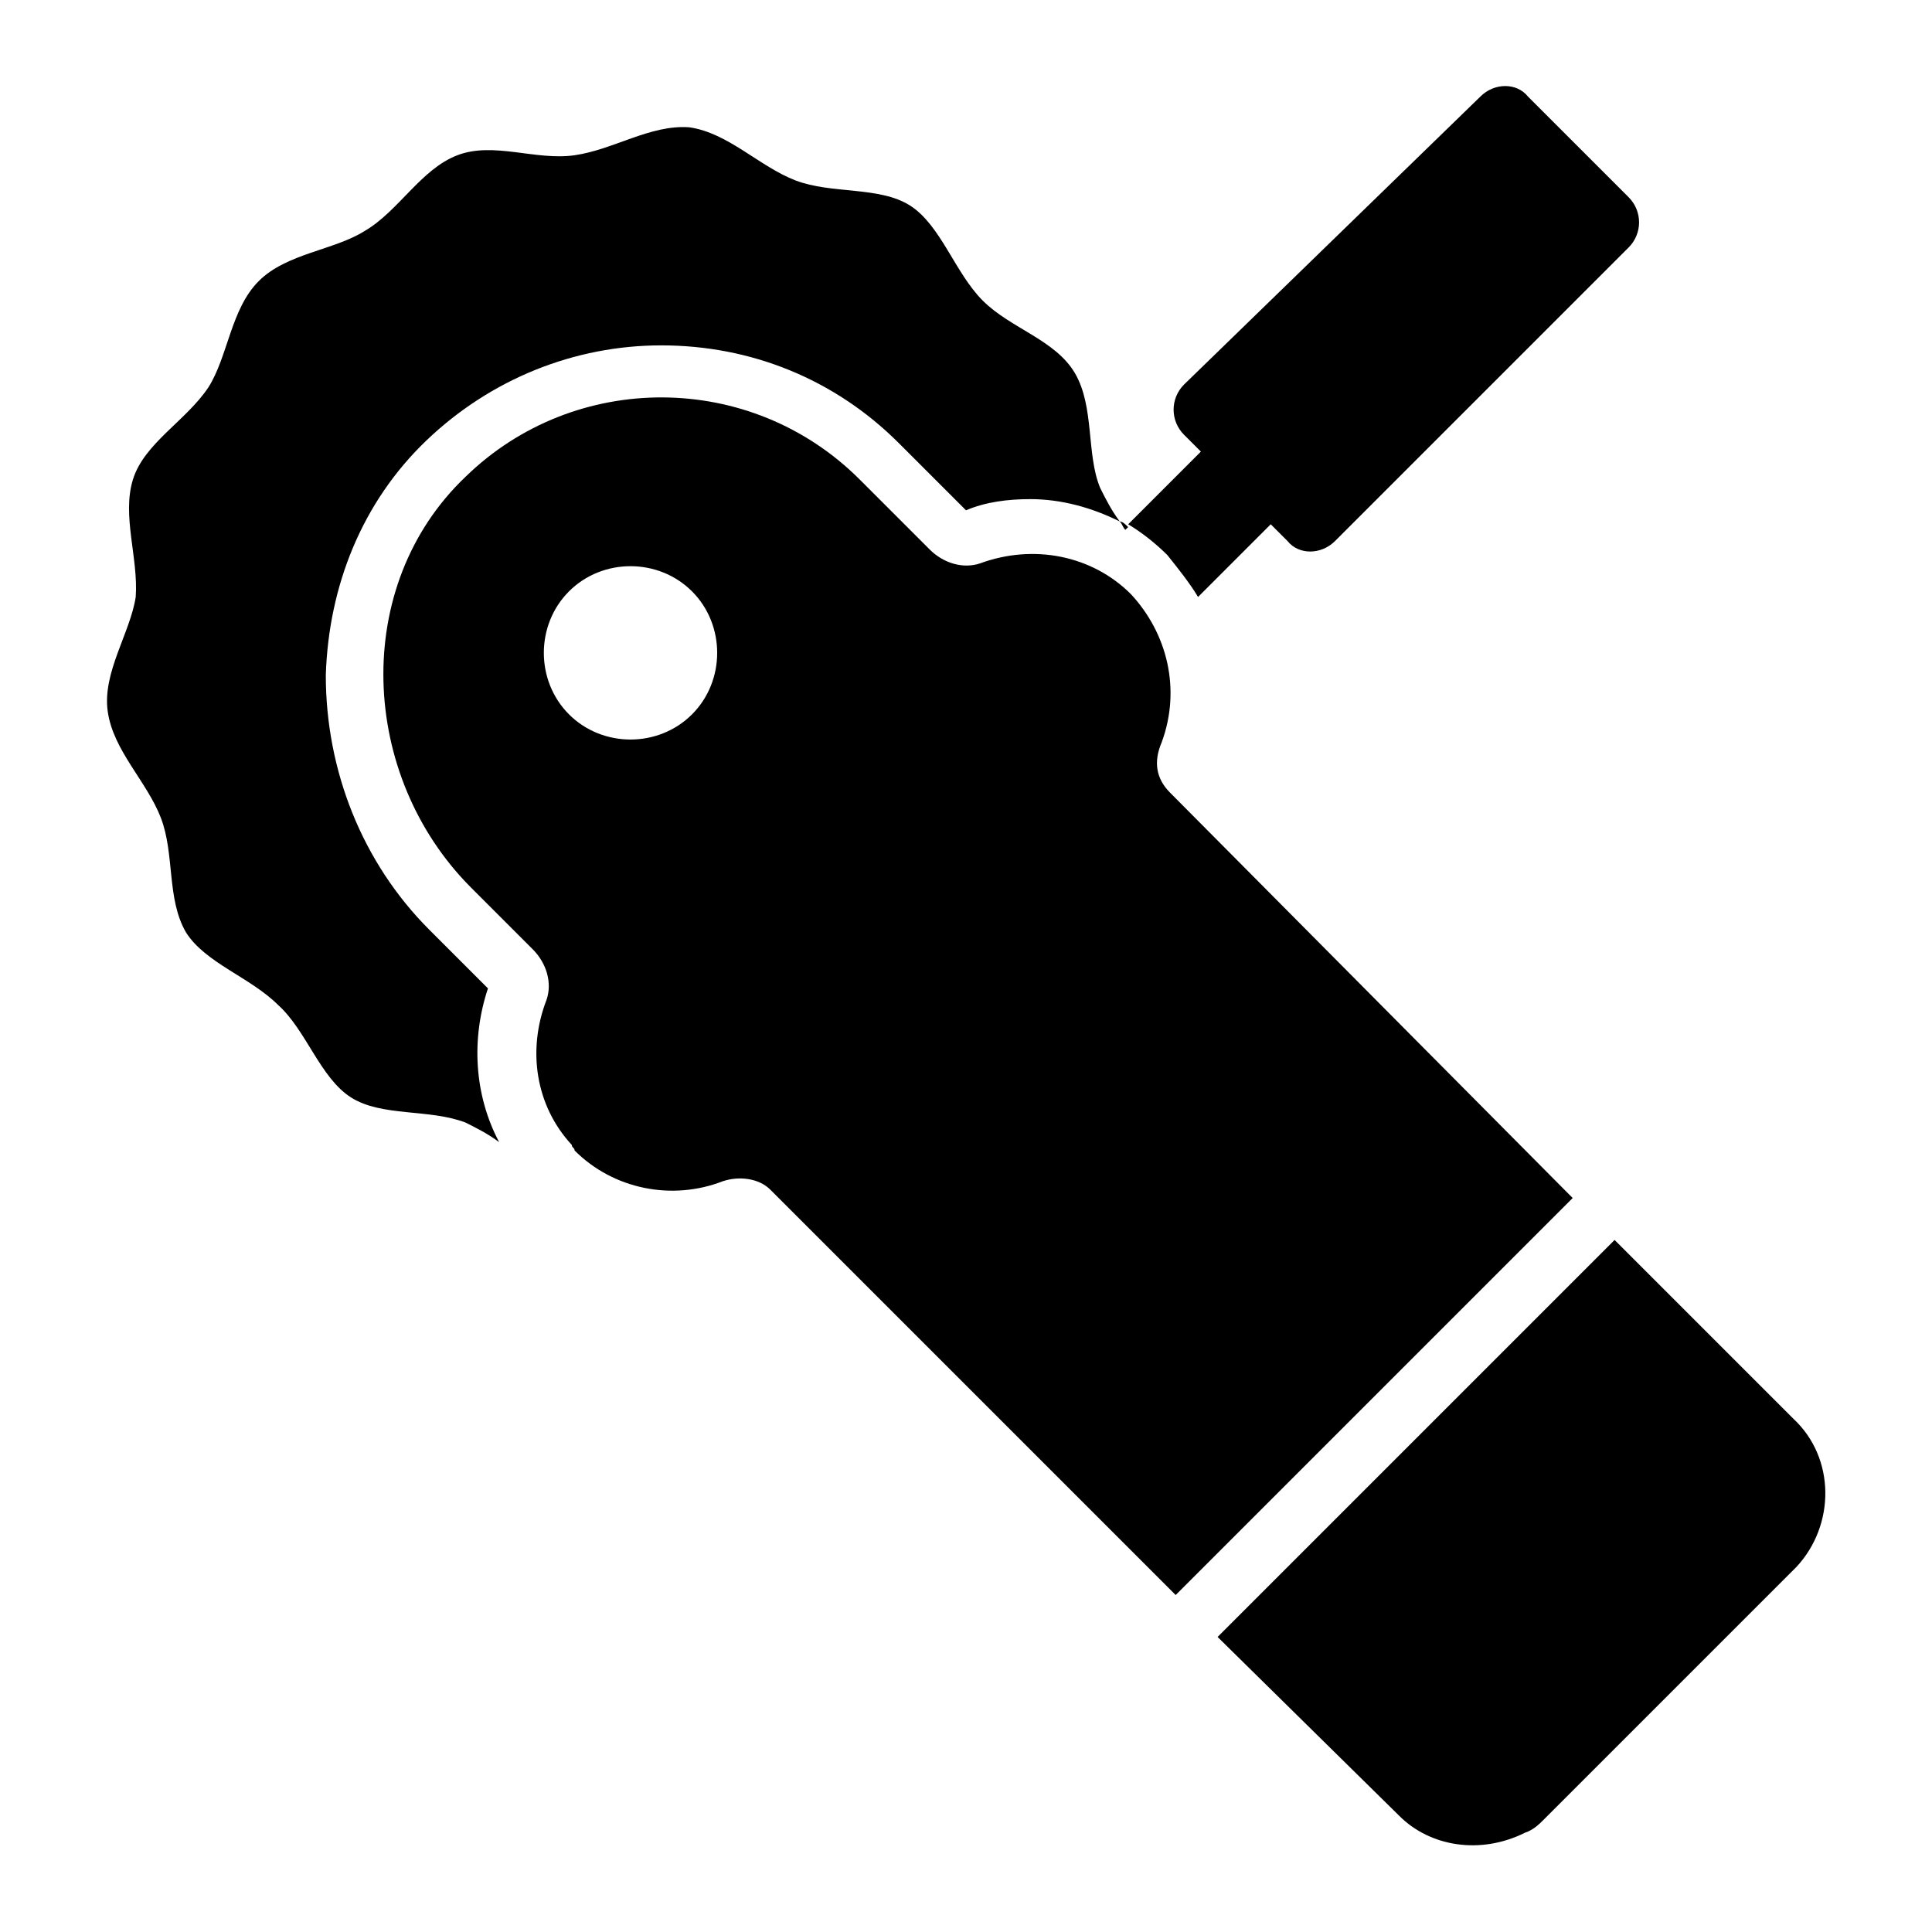
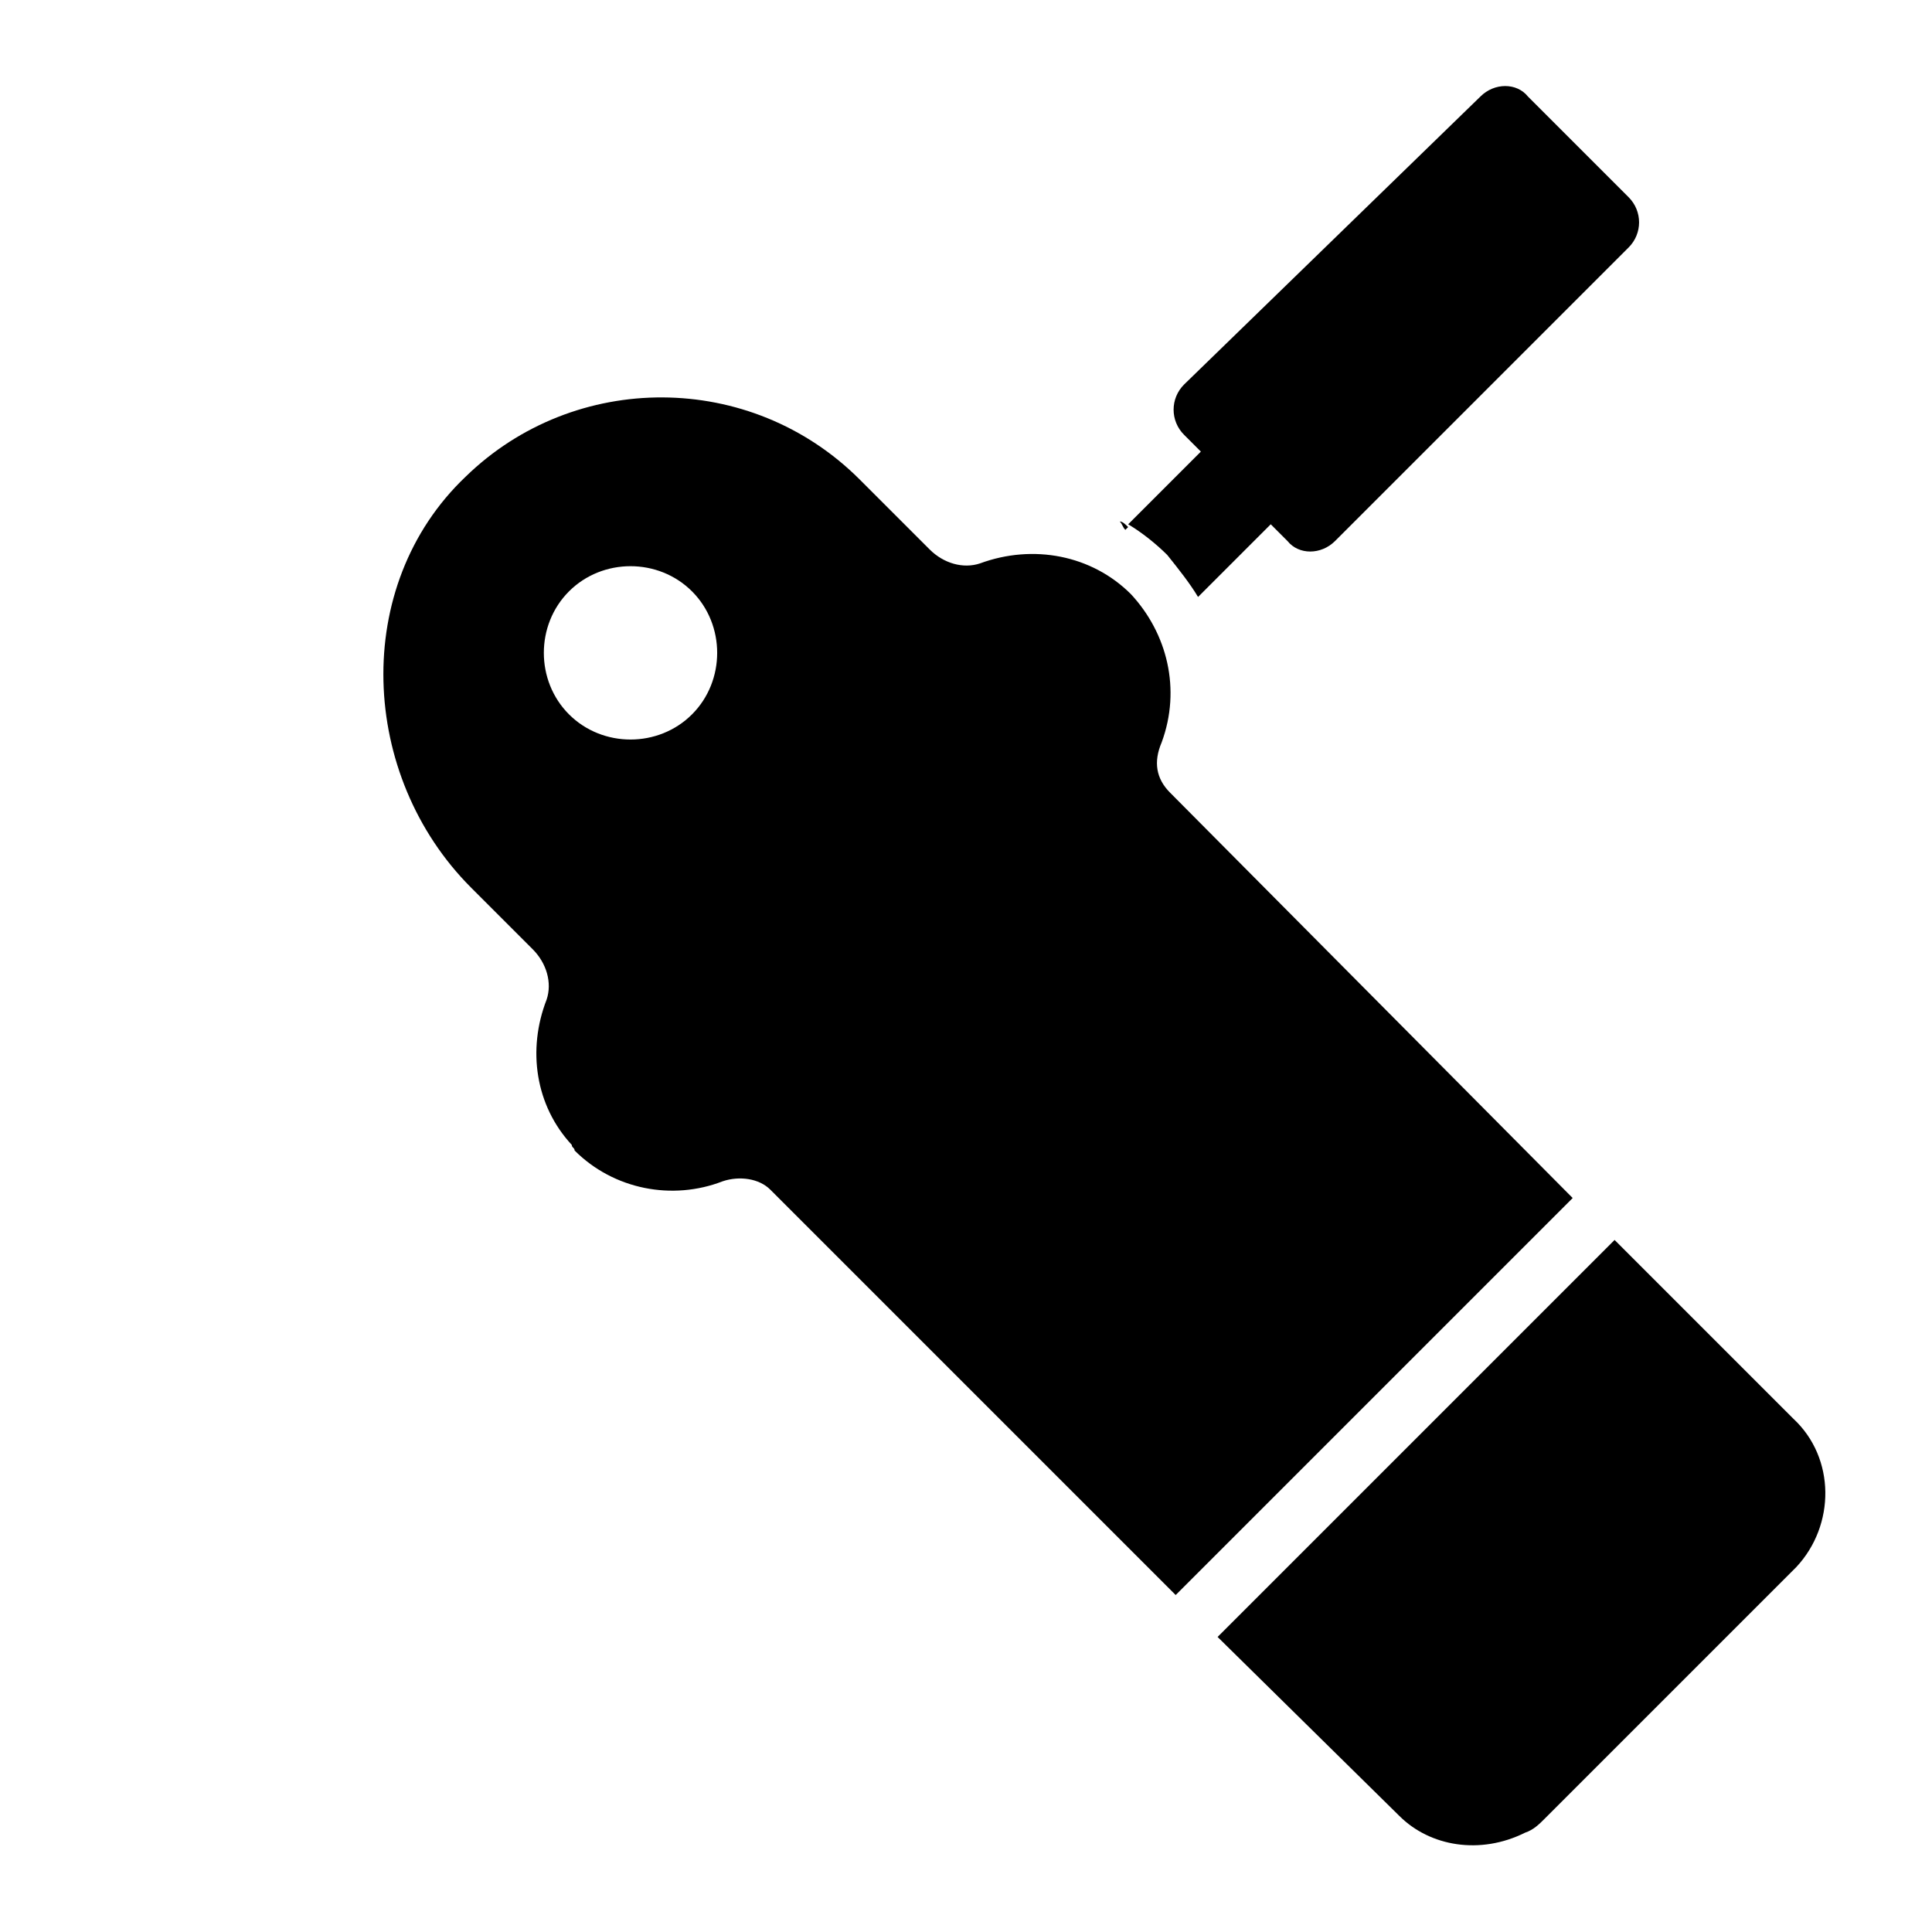
<svg xmlns="http://www.w3.org/2000/svg" fill="#000000" width="800px" height="800px" version="1.1" viewBox="144 144 512 512">
  <g>
-     <path d="m440.75 282.2c-7.41-3.703-15.559-5.926-23.707-5.926-5.926 0-11.855 0.742-17.039 2.965l-17.781-17.781c-17.039-17.039-39.266-25.93-62.977-25.93-22.969 0-45.195 8.891-62.234 25.191-17.039 16.301-25.93 38.527-26.672 62.234 0 25.191 9.633 49.641 27.414 67.422l15.559 15.559c-4.445 13.336-3.703 28.152 2.965 40.75-2.965-2.223-5.926-3.703-8.891-5.188-9.633-3.703-22.227-1.48-30.375-6.668-8.148-5.188-11.855-17.781-19.262-24.449-7.41-7.41-19.262-11.113-24.449-19.262-5.188-8.891-2.965-20.746-6.668-30.375-3.703-9.633-12.594-17.781-14.078-28.152-1.48-10.371 5.926-20.746 7.41-30.375 0.742-10.371-3.703-21.484-0.742-31.117 2.965-9.633 14.078-15.559 20.004-24.449 5.188-8.148 5.926-20.746 13.336-28.152 7.41-7.41 20.004-8.148 28.152-13.336 8.891-5.188 14.816-16.301 24.449-20.004 9.625-3.719 20.742 1.469 31.113-0.016 10.371-1.48 20.004-8.148 30.375-7.41 10.371 1.48 18.523 10.371 28.152 14.078 9.633 3.703 22.227 1.48 30.375 6.668 8.148 5.188 11.855 17.781 19.262 25.191 7.41 7.41 19.262 10.371 24.449 19.262s2.965 21.484 6.668 30.375c1.488 2.969 2.969 5.93 5.191 8.895z" />
    <path d="m575.59 209.59-77.793 77.793c-3.703 3.703-9.633 3.703-12.594 0l-4.445-4.445-19.262 19.262c-2.223-3.703-5.188-7.41-8.148-11.113-2.965-2.965-6.668-5.926-10.371-8.148l19.262-19.262-4.445-4.445c-3.703-3.703-3.703-9.633 0-13.336l78.531-76.316c3.703-3.703 9.633-3.703 12.594 0l26.672 26.672c3.707 3.707 3.707 9.633 0 13.34z" />
    <path d="m442.97 283.68-0.742 0.742c-0.742-0.742-0.742-1.48-1.48-2.223 0.742-0.004 1.484 0.738 2.223 1.48z" />
    <path d="m454.08 354.06c-3.703-3.703-4.445-8.148-2.223-13.336 5.188-14.078 1.48-28.895-8.148-39.266-10.371-10.371-25.93-13.336-40.008-8.148-4.445 1.48-9.633 0-13.336-3.703l-18.523-18.523c-28.895-28.895-75.57-28.895-104.46-0.742-30.375 28.895-28.152 79.277 1.48 108.91l16.301 16.301c3.703 3.703 5.188 8.891 3.703 13.336-5.188 13.336-2.965 28.152 6.668 38.527 0 0.742 0.742 0.742 0.742 1.48 10.371 10.371 25.93 13.336 39.266 8.148 4.445-1.48 9.633-0.742 12.594 2.223l107.43 107.43 105.21-105.21zm-126.69-20.746c-8.891 8.891-23.707 8.891-32.598 0s-8.891-23.707 0-32.598 23.707-8.891 32.598 0 8.891 23.707 0 32.598z" />
    <path d="m620.04 559.29-66.68 66.68c-1.48 1.48-2.965 2.965-5.188 3.703-11.855 5.926-25.191 3.703-33.34-4.445l-48.156-47.418 105.21-105.21 47.418 47.418c11.113 10.371 11.113 28.156 0.738 39.27z" />
  </g>
</svg>